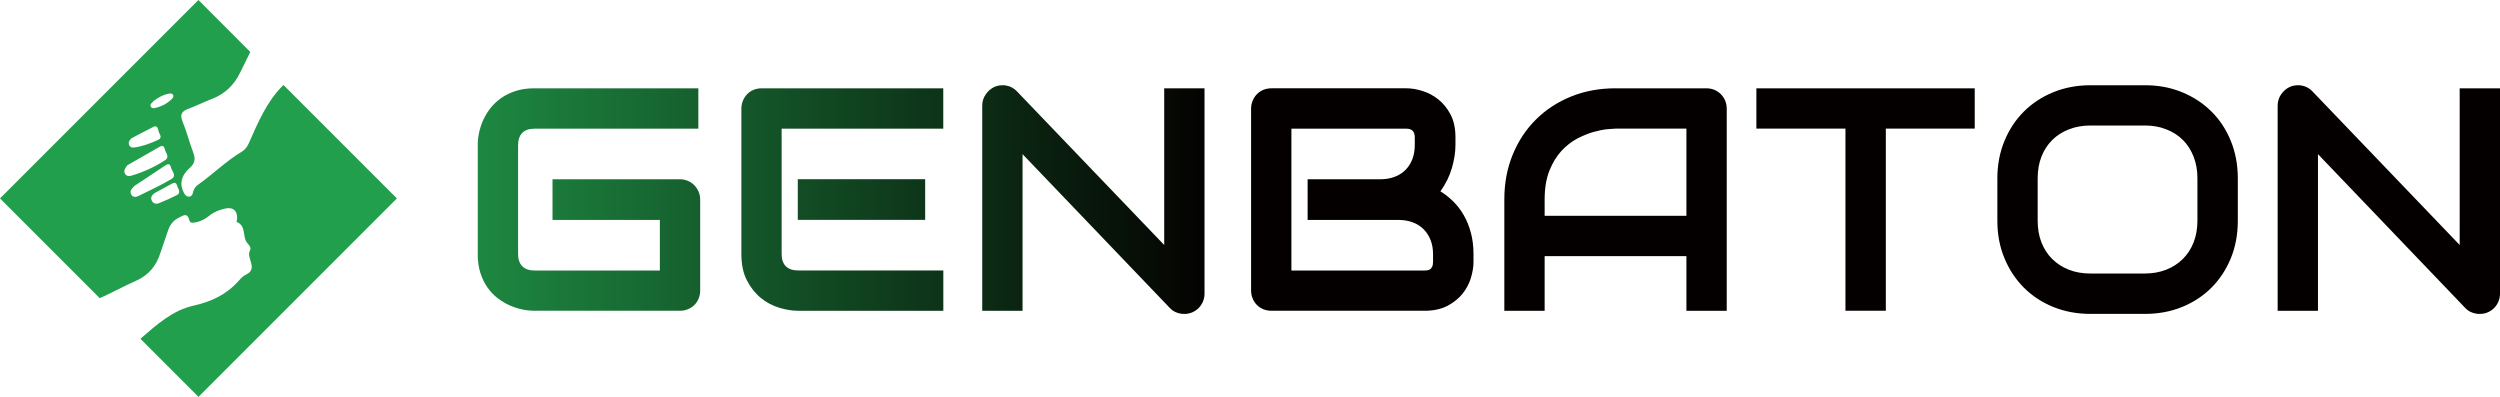
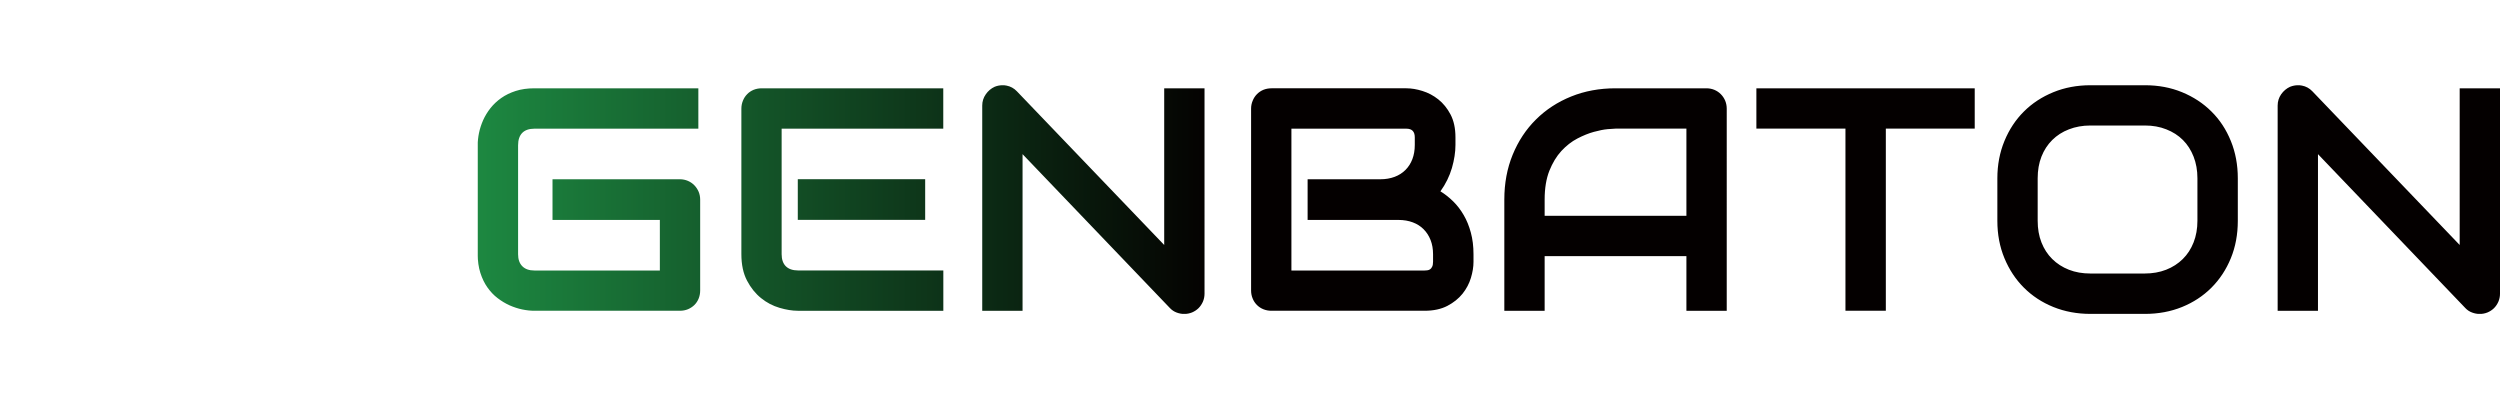
<svg xmlns="http://www.w3.org/2000/svg" id="_レイヤー_2" data-name="レイヤー_2" viewBox="0 0 424.11 67.33">
  <defs>
    <style>
      .cls-1 {
        fill: url(#_名称未設定グラデーション_5);
      }

      .cls-2 {
        fill: none;
      }

      .cls-3 {
        fill: #219f4c;
      }

      .cls-4 {
        clip-path: url(#clippath);
      }
    </style>
    <clipPath id="clippath">
      <path class="cls-2" d="M135.34,37.3h21.61v-6.9h-21.61v6.9ZM90.65,14.98c-1.18,0-2.23.15-3.16.45-.93.3-1.75.7-2.46,1.2-.71.5-1.32,1.08-1.83,1.72-.51.65-.92,1.33-1.24,2.04-.31.71-.55,1.43-.7,2.16-.15.73-.22,1.41-.22,2.04v18.53c0,1.17.15,2.23.45,3.17.3.94.7,1.77,1.2,2.47.5.71,1.07,1.32,1.72,1.81.65.5,1.33.91,2.04,1.23.71.31,1.43.55,2.16.7.73.15,1.41.22,2.04.22h24.69c.49,0,.95-.09,1.37-.26.42-.18.78-.42,1.09-.72.31-.31.55-.67.72-1.09.17-.42.26-.88.26-1.37v-15.42c0-.47-.09-.92-.26-1.33-.18-.41-.42-.78-.72-1.09-.31-.32-.67-.57-1.09-.75-.42-.18-.88-.28-1.37-.28h-21.61v6.9h18.21v8.58h-21.29c-.88,0-1.56-.24-2.04-.72-.48-.48-.72-1.16-.72-2.04v-18.48c0-.93.24-1.63.71-2.11.47-.47,1.16-.71,2.05-.71h27.82v-6.84h-27.82ZM129.21,14.98c-.49,0-.95.09-1.37.26-.42.18-.79.42-1.09.74-.31.31-.55.68-.72,1.11-.17.42-.26.87-.26,1.34v24.69c0,1.77.32,3.27.96,4.49.64,1.22,1.44,2.21,2.39,2.97.95.77,2,1.31,3.12,1.64,1.12.33,2.16.5,3.1.5h24.69v-6.84h-24.64c-.91,0-1.6-.24-2.08-.71-.47-.47-.71-1.16-.71-2.05v-21.29h27.42v-6.84h-30.82ZM219.09,21.83h19.5c.95,0,1.42.49,1.42,1.47v1.29c0,.89-.14,1.7-.41,2.41-.27.71-.66,1.32-1.17,1.83-.51.51-1.12.9-1.84,1.17-.72.27-1.53.41-2.42.41h-12.34v6.9h15.42c.89,0,1.7.14,2.42.41.72.27,1.34.66,1.84,1.17.51.51.9,1.12,1.18,1.83.28.71.42,1.51.42,2.41v1.26c0,.37-.05.66-.16.87-.1.21-.23.36-.37.44-.14.09-.3.14-.47.16-.18.02-.32.03-.45.03h-22.58v-24.06ZM215.69,14.98c-.49,0-.95.09-1.37.26-.42.18-.78.42-1.09.74-.31.31-.55.68-.72,1.11-.18.42-.27.87-.27,1.34v30.85c0,.49.09.95.27,1.37.17.42.41.78.72,1.09.31.31.67.55,1.09.72.42.17.88.26,1.37.26h25.98c1.52,0,2.81-.28,3.87-.83,1.05-.55,1.91-1.24,2.57-2.06.66-.83,1.13-1.72,1.42-2.68.29-.97.44-1.87.44-2.71v-1.32c0-1.34-.15-2.55-.45-3.66-.3-1.11-.7-2.1-1.21-2.97-.51-.88-1.1-1.65-1.78-2.32-.68-.67-1.4-1.24-2.17-1.71.89-1.24,1.54-2.57,1.95-3.96.4-1.4.6-2.7.6-3.91v-1.29c0-1.53-.28-2.82-.83-3.87-.55-1.05-1.25-1.91-2.08-2.57-.83-.66-1.73-1.13-2.7-1.43-.96-.3-1.87-.45-2.71-.45h-22.9ZM262.04,33.85c0-1.91.27-3.54.8-4.88.54-1.34,1.21-2.46,2.04-3.36.83-.89,1.73-1.6,2.71-2.11.98-.51,1.92-.89,2.8-1.13.88-.24,1.66-.4,2.34-.46.68-.06,1.12-.09,1.33-.09h12.03v14.79h-24.05v-2.76ZM274.07,14.98c-2.72,0-5.23.46-7.53,1.39-2.3.93-4.29,2.23-5.97,3.9-1.69,1.67-3,3.66-3.95,5.97-.95,2.32-1.42,4.85-1.42,7.61v18.87h6.84v-9.27h24.05v9.27h6.84V18.43c0-.47-.09-.92-.26-1.34-.18-.42-.42-.79-.74-1.11-.31-.32-.68-.56-1.1-.74-.42-.17-.87-.26-1.34-.26h-15.42ZM297.96,14.98v6.84h15.11v30.9h6.85v-30.9h15.08v-6.84h-37.03ZM168.74,14.72c-.61.28-1.12.71-1.51,1.28-.4.57-.6,1.21-.6,1.91v34.82h6.84v-26.58l25,26.11c.33.35.71.6,1.14.76.43.16.85.24,1.28.24.47,0,.92-.09,1.34-.26.42-.18.78-.42,1.09-.72.31-.31.55-.67.74-1.09.18-.42.28-.88.28-1.37V14.98h-6.84v26.58l-25-26.08c-.49-.51-1.08-.83-1.76-.96-.23-.05-.45-.06-.68-.06-.45,0-.89.09-1.32.26M350.98,45.76c-1.1-.43-2.04-1.04-2.83-1.82-.79-.78-1.4-1.72-1.83-2.82-.43-1.09-.64-2.32-.64-3.67v-7.21c0-1.35.21-2.57.64-3.67s1.04-2.03,1.83-2.82c.79-.78,1.73-1.39,2.83-1.81,1.1-.43,2.31-.65,3.64-.65h9.26c1.32,0,2.52.21,3.62.65,1.1.43,2.04,1.03,2.82,1.81.78.78,1.38,1.72,1.81,2.82.43,1.1.65,2.32.65,3.67v7.21c0,1.35-.22,2.58-.65,3.67-.43,1.1-1.04,2.04-1.83,2.82-.79.78-1.73,1.39-2.83,1.82-1.1.43-2.31.64-3.64.64h-9.21c-1.33,0-2.55-.21-3.64-.64M354.63,14.46c-2.26,0-4.36.39-6.29,1.18-1.93.79-3.6,1.88-5,3.28-1.4,1.39-2.5,3.06-3.3,5-.8,1.94-1.2,4.05-1.2,6.33v7.21c0,2.3.4,4.41,1.2,6.34.8,1.93,1.9,3.6,3.3,5,1.4,1.4,3.07,2.5,5,3.28,1.93.78,4.03,1.17,6.29,1.17h9.26c2.26,0,4.36-.39,6.28-1.17,1.92-.78,3.58-1.87,4.99-3.28,1.4-1.4,2.5-3.07,3.29-5,.79-1.93,1.18-4.04,1.18-6.34v-7.21c0-2.28-.39-4.39-1.18-6.33-.79-1.94-1.88-3.61-3.29-5-1.4-1.4-3.07-2.49-4.99-3.28-1.92-.79-4.01-1.18-6.28-1.18h-9.26ZM388.5,14.72c-.61.28-1.12.71-1.52,1.28-.39.57-.59,1.21-.59,1.91v34.82h6.84v-26.58l25,26.11c.33.35.71.6,1.15.76.43.16.85.24,1.28.24.48,0,.92-.09,1.34-.26.42-.18.78-.42,1.09-.72.31-.31.55-.67.74-1.09.18-.42.28-.88.28-1.37V14.98h-6.84v26.58l-25-26.08c-.49-.51-1.08-.83-1.76-.96-.23-.05-.45-.06-.68-.06-.45,0-.89.09-1.32.26" />
    </clipPath>
    <linearGradient id="_名称未設定グラデーション_5" data-name="名称未設定グラデーション 5" x1="6169.27" y1="4006.6" x2="6171.42" y2="4006.6" gradientTransform="translate(-984181.75 -639190.02) scale(159.54)" gradientUnits="userSpaceOnUse">
      <stop offset="0" stop-color="#219f4c" />
      <stop offset=".43" stop-color="#040000" />
      <stop offset=".79" stop-color="#040000" />
      <stop offset="1" stop-color="#040000" />
    </linearGradient>
  </defs>
  <g id="_デザイン" data-name="デザイン">
    <g>
      <g class="cls-4">
        <rect class="cls-1" x="81.05" y="14.46" width="343.06" height="38.79" />
      </g>
-       <path class="cls-3" d="M48.08,14.42c-2.83,2.77-4.32,6.38-5.9,9.94-.27.6-.65,1.07-1.22,1.41-2.65,1.59-4.84,3.78-7.35,5.56-.46.32-.75.76-.87,1.31-.07.35-.22.68-.63.71-.44.04-.69-.24-.9-.62-.77-1.38-.55-2.88.94-4.2.94-.83,1.04-1.56.63-2.65-.66-1.74-1.11-3.55-1.81-5.26-.5-1.22-.12-1.76,1-2.17,1.33-.49,2.6-1.14,3.92-1.64,2.21-.84,3.79-2.33,4.82-4.44.57-1.16,1.14-2.32,1.75-3.55L33.66,0,0,33.66l16.93,16.93s.06-.03.1-.05c2.04-.92,4.02-2.01,6.07-2.92,2.12-.94,3.41-2.52,4.1-4.69.41-1.3.91-2.58,1.33-3.88.32-.98.91-1.69,1.85-2.15.73-.35,1.41-.87,1.73.43.15.62.69.45,1.09.38.89-.16,1.67-.59,2.35-1.15.74-.61,1.61-.93,2.51-1.15,1.48-.37,2.27.32,2.16,1.82,0,.14-.12.4-.11.41,1.76.63.92,2.61,1.88,3.63.32.34.65.81.44,1.16-.8,1.31,1.51,3.13-.74,4.18-.43.2-.8.57-1.12.94-2.07,2.37-4.64,3.61-7.74,4.3-3.57.79-6.31,3.28-9.01,5.62l9.85,9.85,33.66-33.66-19.24-19.24ZM26.06,17.13c.81-.6,1.6-1.06,2.53-1.23.29-.05.64-.09.78.21.14.29-.09.57-.3.77-.68.63-1.47,1.1-2.38,1.34-.37.09-.84.29-1.08-.09-.32-.51.31-.71.45-1.01M22.29,23.47c1.18-.62,2.46-1.33,3.77-1.96.62-.3.74.31.83.71.11.5.78,1.12-.07,1.51-1.28.59-2.61,1.09-4.03,1.29-.34.05-.71-.02-.87-.4-.17-.4-.05-.76.36-1.15M21.18,29.42c-.25-.53.1-.93.43-1.39,1.8-1.03,3.67-2.09,5.53-3.16.4-.23.71-.06.78.33.12.66.96,1.4.09,1.97-1.76,1.16-3.68,2.02-5.7,2.63-.43.13-.91.1-1.14-.39M23.41,33.28c-.42.2-.91.18-1.15-.29-.36-.68.22-1.05.52-1.43,1.81-1.2,3.56-2.35,5.29-3.51.42-.28.78-.28.89.24.14.69,1.1,1.5.14,2.07-1.83,1.09-3.77,1.98-5.69,2.92M29.93,33.14c-.96.48-1.94.92-2.94,1.32-.48.19-1,.1-1.25-.44-.25-.54.03-.93.51-1.28.86-.46,1.77-.94,2.66-1.44.45-.25.93-.56,1.14.2.14.54.79,1.19-.12,1.64" />
    </g>
  </g>
</svg>